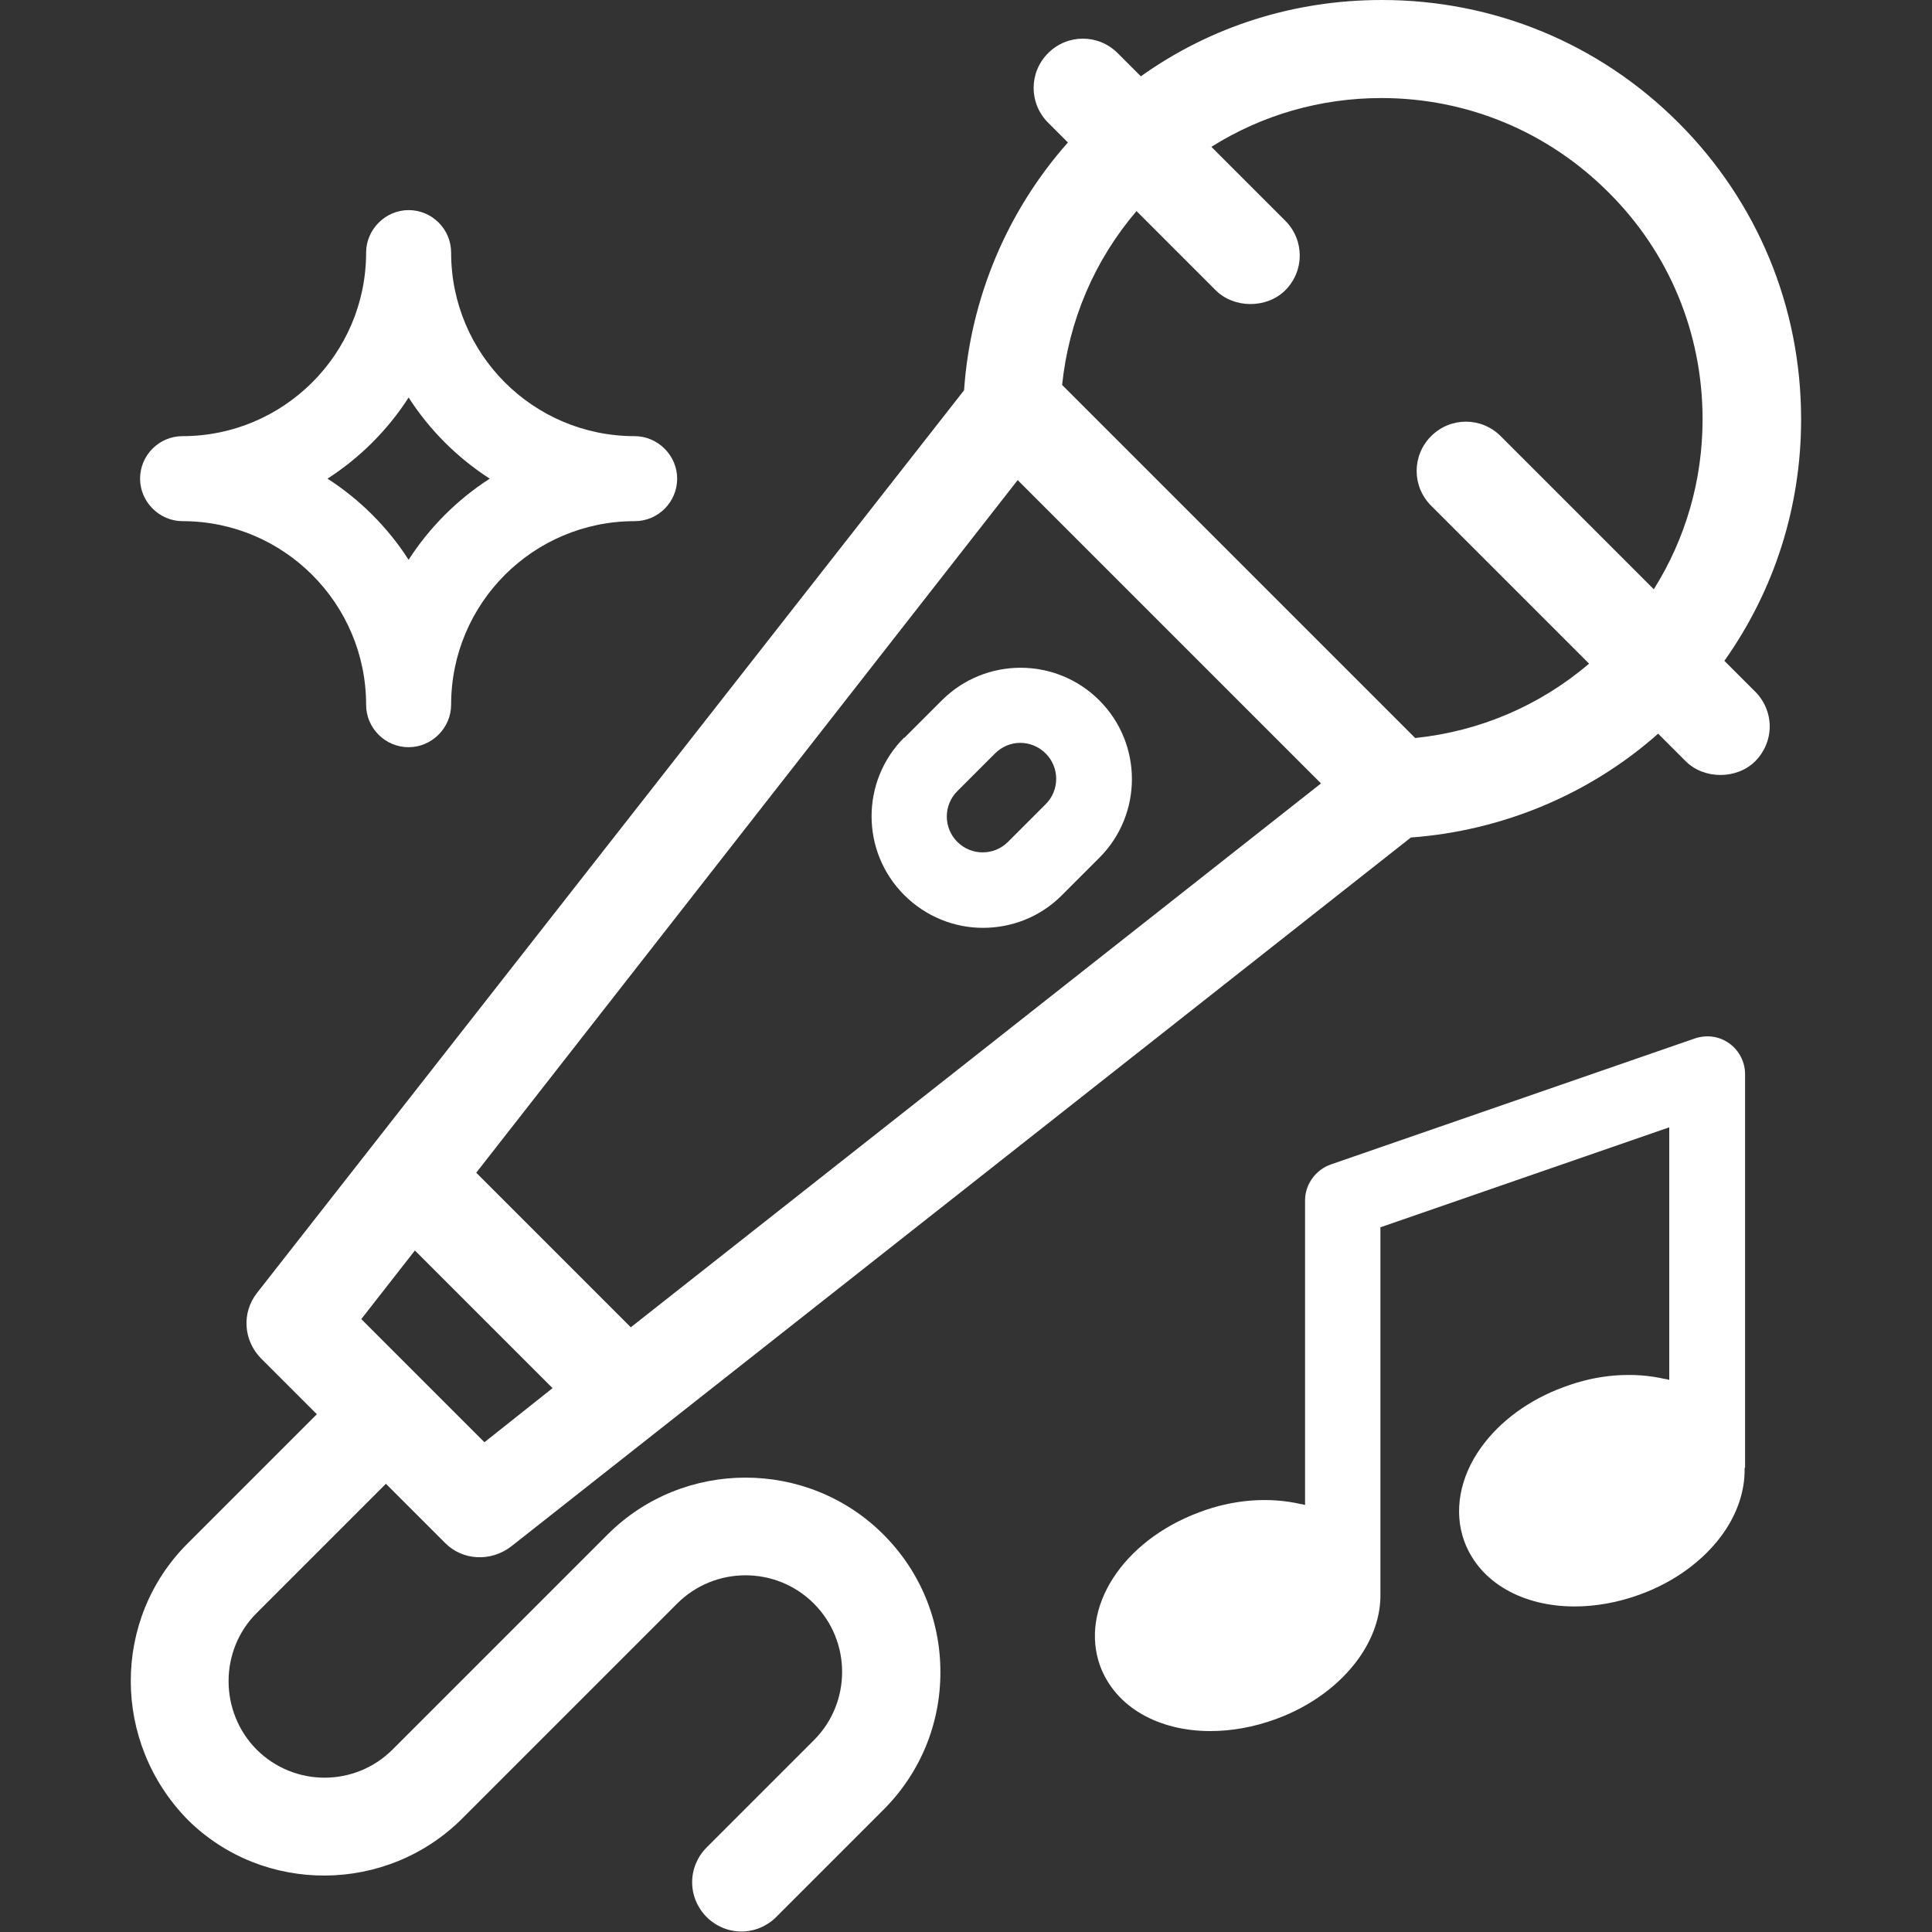
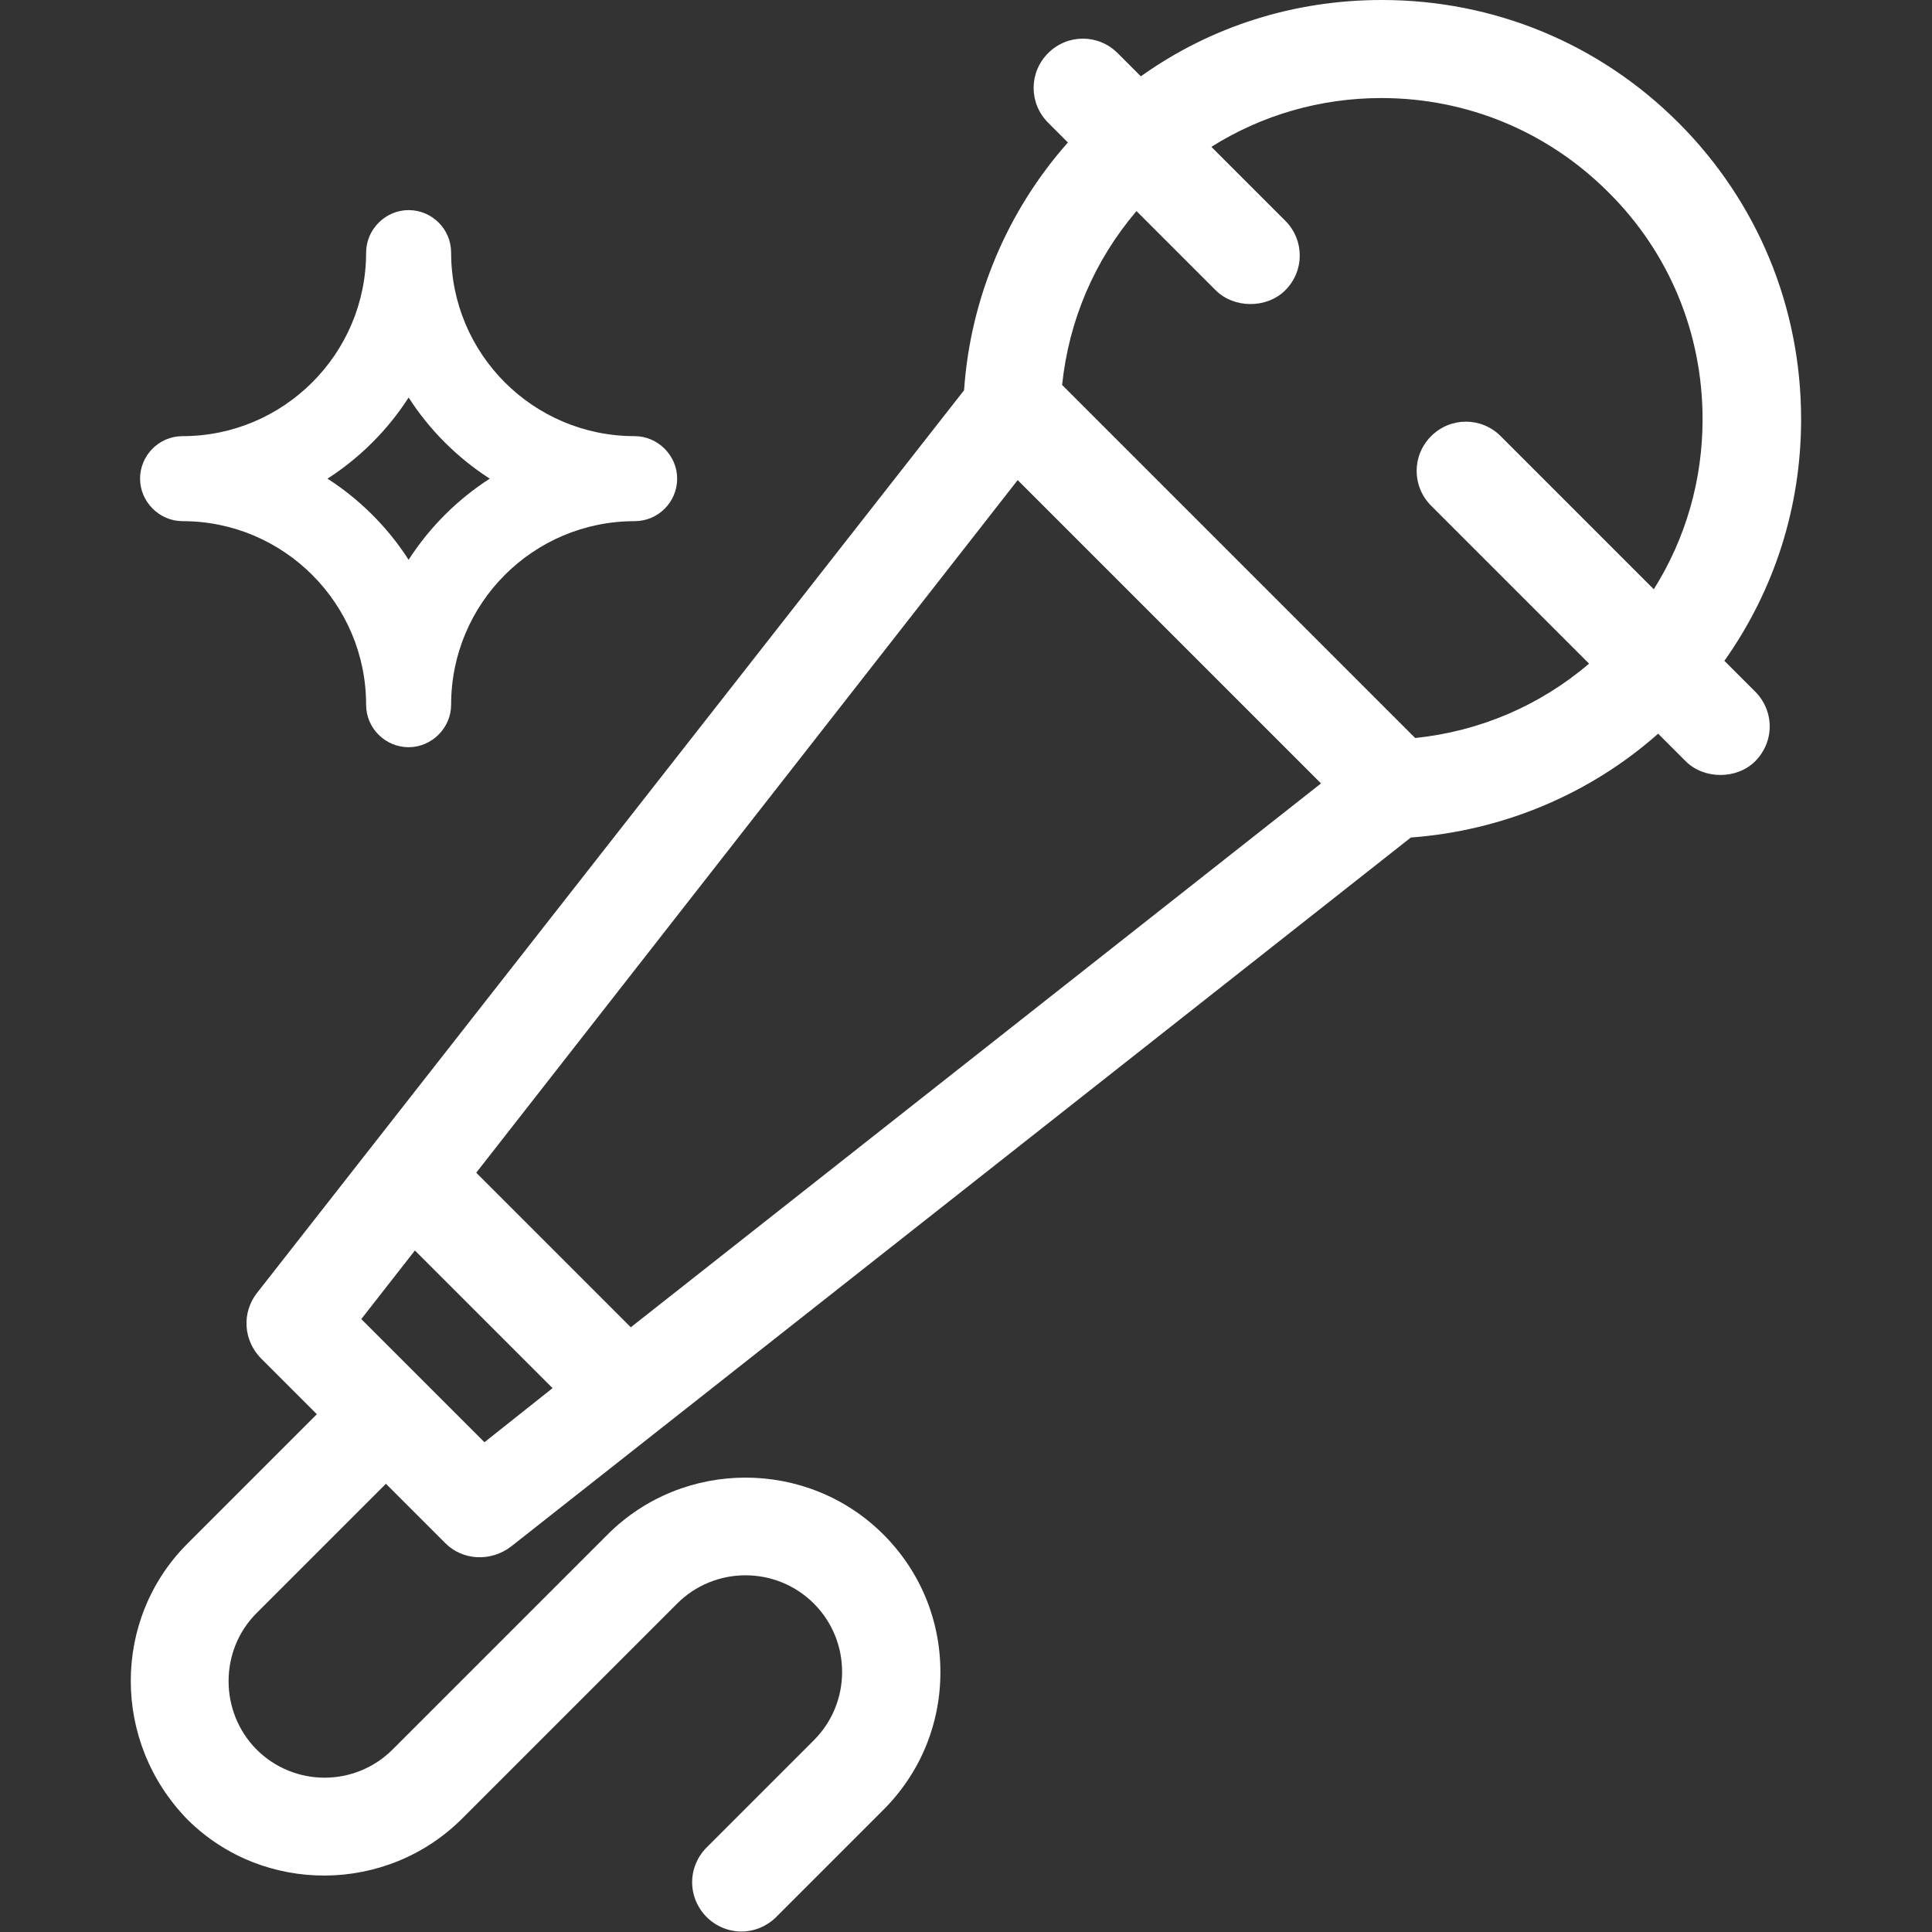
<svg xmlns="http://www.w3.org/2000/svg" id="b" width="40" height="40" viewBox="0 0 40 40">
  <rect x="0" y="0" width="40" height="40" fill="#333333" stroke="none" />
  <g id="c">
-     <rect y="0" width="40" height="40" fill="none" />
-     <path d="M18.72,15.27c-.9.9-.9,2.36,0,3.26h0c.45.45,1.04.68,1.63.68s1.18-.22,1.63-.67l.78-.78c.9-.9.9-2.36,0-3.26-.9-.9-2.36-.9-3.26,0l-.78.78ZM19.82,16.38l.78-.78c.14-.14.33-.22.52-.22s.38.07.53.22c.29.29.29.76,0,1.05l-.78.78c-.29.29-.76.29-1.05,0h0c-.29-.29-.29-.76,0-1.05h0Z" fill="#fff" />
    <path d="M35.71,13.67c1.03-1.46,1.58-3.18,1.58-4.99,0-2.32-.9-4.5-2.54-6.14-1.64-1.64-3.82-2.54-6.14-2.54-1.81,0-3.53.54-4.99,1.58l-.48-.48c-.4-.4-1.04-.4-1.44,0s-.4,1.04,0,1.44l.41.41c-1.26,1.42-2.02,3.23-2.15,5.13L5.32,26.77c-.32.41-.28.98.08,1.35l1.16,1.16-2.68,2.68c-1.56,1.56-1.57,4.11.01,5.72,1.57,1.55,4.12,1.53,5.68-.03l4.45-4.45c.78-.78,2.05-.78,2.83,0,.78.78.78,2.05,0,2.83l-2.22,2.22c-.19.19-.3.45-.3.72s.11.53.3.72c.19.19.45.3.72.3s.53-.11.72-.3l2.22-2.22c.76-.76,1.18-1.77,1.18-2.85s-.42-2.09-1.18-2.85c-1.57-1.57-4.14-1.57-5.71,0l-4.45,4.45c-.78.78-2.04.78-2.82,0-.77-.78-.77-2.05,0-2.82l2.68-2.68,1.23,1.23c.36.36.94.39,1.36.07l18.63-14.68c1.89-.14,3.7-.89,5.12-2.15l.57.57c.38.38,1.06.38,1.44,0,.19-.19.3-.45.3-.72s-.11-.53-.3-.72l-.64-.64ZM11.44,28.74l-1.41,1.12-2.55-2.55,1.11-1.42,2.85,2.85ZM29.63,9.03c-.4.4-.4,1.04,0,1.44l3.27,3.27c-1.02.87-2.26,1.4-3.6,1.54l-7.31-7.31c.14-1.34.67-2.58,1.54-3.6l1.64,1.64c.38.38,1.06.38,1.44,0,.4-.4.4-1.04,0-1.44l-1.53-1.53c1.05-.66,2.26-1.01,3.52-1.01,1.77,0,3.44.69,4.7,1.95,1.26,1.25,1.95,2.92,1.95,4.7,0,1.26-.35,2.47-1.01,3.52l-3.17-3.17c-.4-.4-1.04-.4-1.44,0ZM27.35,16.22l-14.29,11.26-3.2-3.2,11.21-14.34,6.28,6.28Z" fill="#fff" />
-     <path d="M36.13,30.38v-8.14c0-.25-.12-.49-.33-.64-.21-.15-.47-.18-.71-.1l-7.54,2.61c-.31.11-.53.41-.53.74v6.31s-.06-.02-.09-.02c-.65-.15-1.39-.1-2.1.17-1.59.59-2.49,1.99-2.05,3.19.32.85,1.21,1.34,2.28,1.34.43,0,.9-.08,1.36-.25.71-.26,1.31-.7,1.7-1.24.31-.43.47-.9.46-1.36,0,0,0,0,0,0v-7.58l5.98-2.07v5.23s-.06-.02-.09-.02c-.65-.15-1.39-.1-2.1.17-.71.26-1.31.7-1.7,1.24-.45.62-.58,1.34-.35,1.96.32.85,1.21,1.34,2.28,1.34.43,0,.9-.08,1.36-.25.71-.26,1.31-.7,1.7-1.24.31-.43.47-.91.46-1.37,0,0,0,0,0,0h0Z" fill="#fff" />
    <path d="M3.78,10.79c2.1,0,3.8,1.71,3.8,3.8,0,.49.4.88.88.88s.88-.4.88-.88c0-2.1,1.7-3.8,3.8-3.8.49,0,.88-.4.88-.88s-.4-.88-.88-.88c-2.1,0-3.8-1.7-3.8-3.8,0-.49-.4-.88-.88-.88s-.88.4-.88.88c0,2.1-1.71,3.8-3.8,3.8-.49,0-.88.4-.88.88s.4.88.88.88h0ZM8.46,8.23c.43.67,1.01,1.25,1.68,1.68-.67.43-1.25,1.01-1.68,1.68-.43-.67-1.01-1.25-1.68-1.68.67-.43,1.25-1.01,1.68-1.68h0Z" fill="#fff" />
  </g>
</svg>